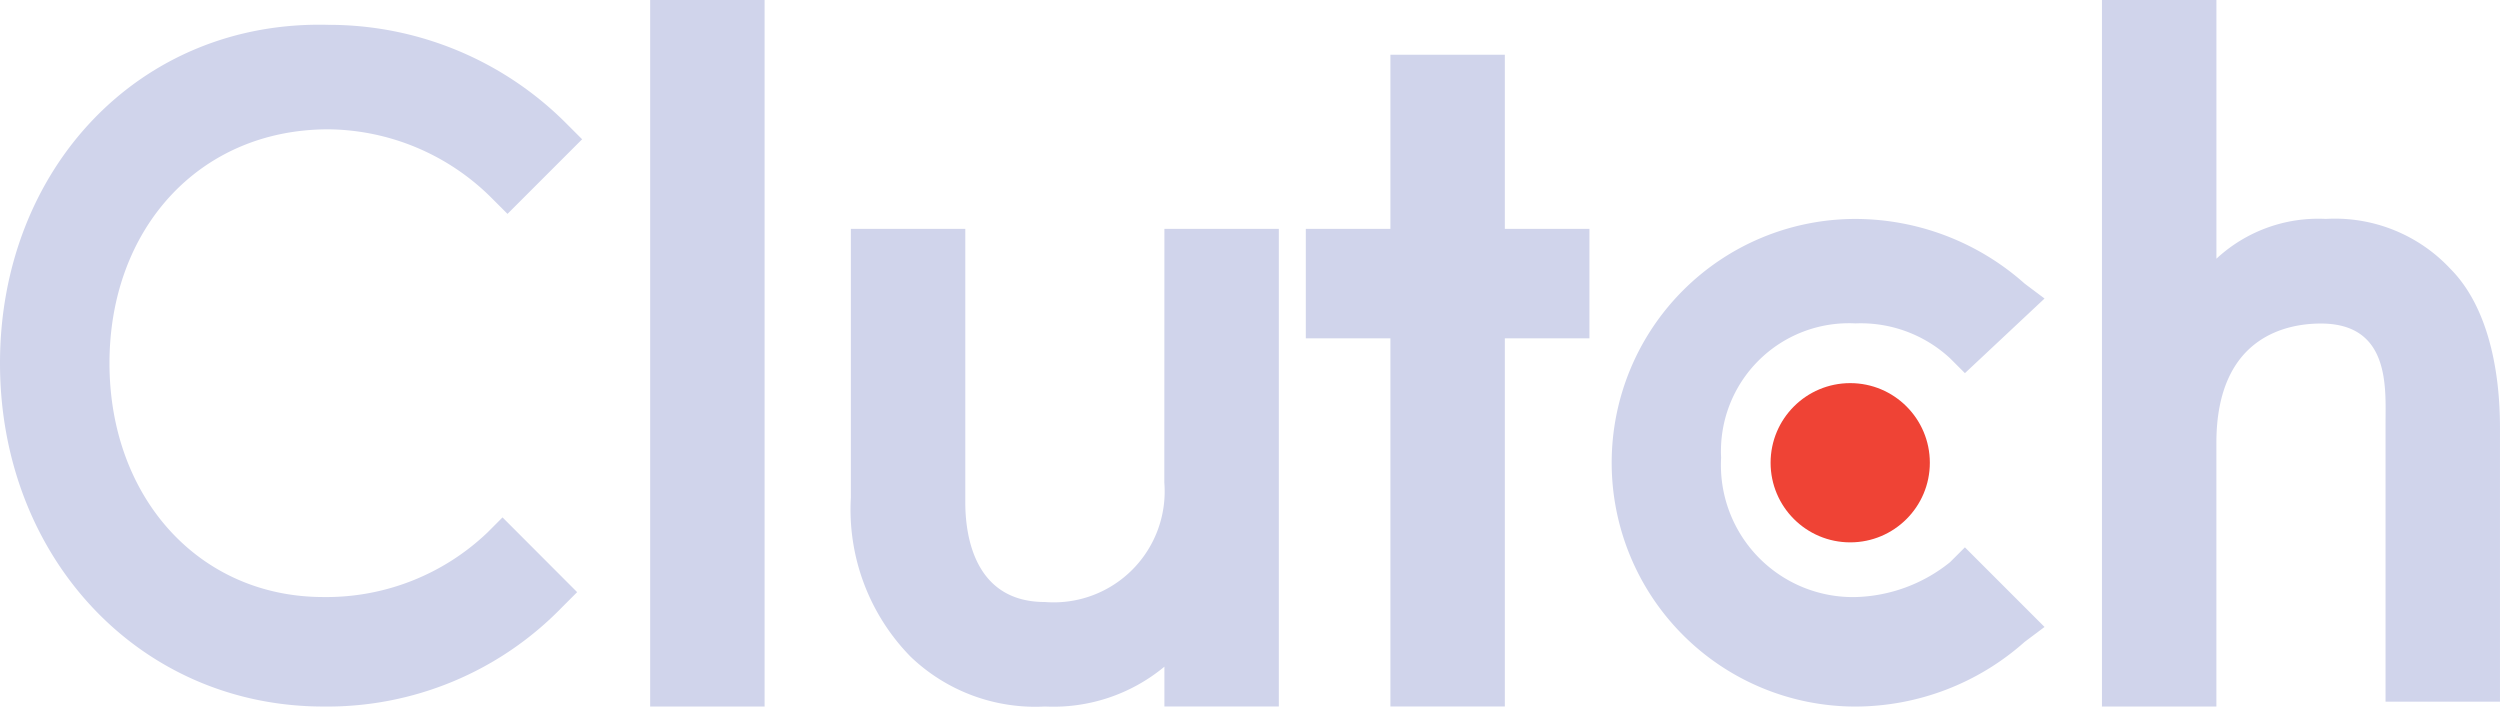
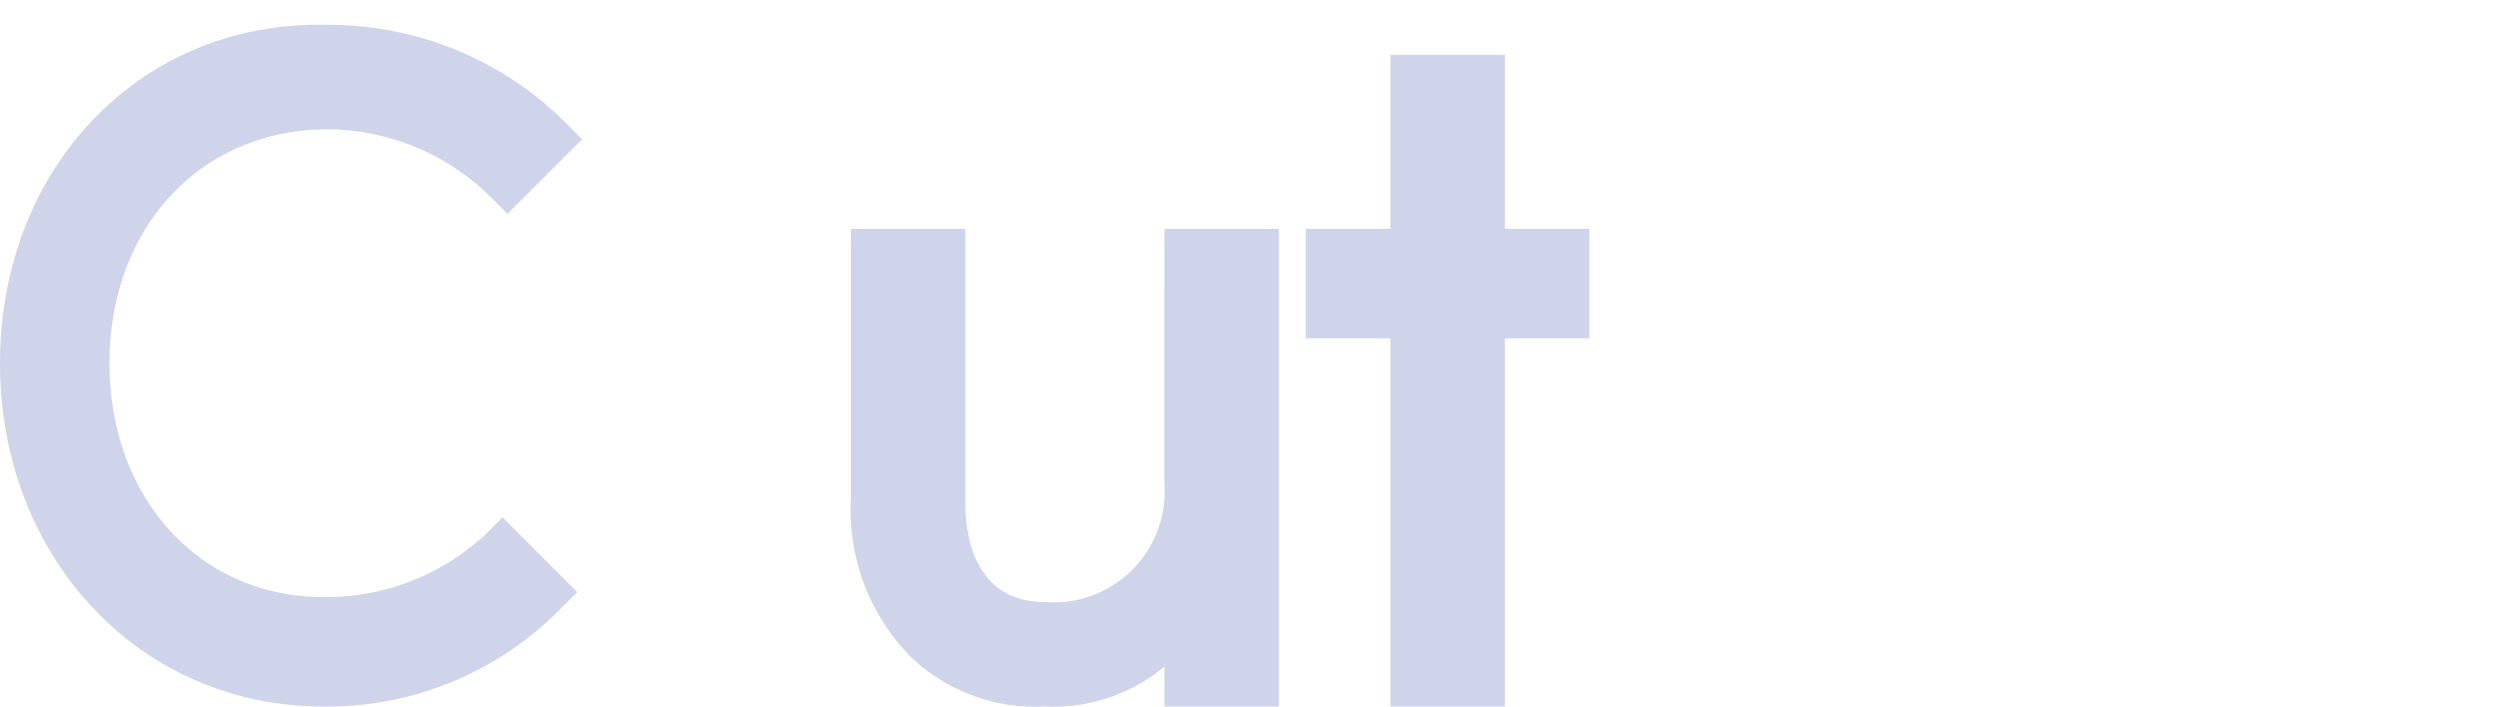
<svg xmlns="http://www.w3.org/2000/svg" width="92" height="26" viewBox="0 0 92 26">
  <g id="clutch" transform="translate(-21 -235.9)">
-     <path id="Path_3559" data-name="Path 3559" d="M177,235.9h4.211v26H177Z" transform="translate(-132.074 0)" fill="#d0d4eb" />
    <path id="Path_3560" data-name="Path 3560" d="M236.535,300.438a4.083,4.083,0,0,1-4.394,4.394c-2.563,0-2.93-2.38-2.93-3.662V291.1H225v9.887a7.731,7.731,0,0,0,2.2,5.859,6.628,6.628,0,0,0,4.944,1.831,6.393,6.393,0,0,0,4.394-1.465v1.465h4.211V291.1h-4.211Z" transform="translate(-172.688 -46.778)" fill="#d0d4eb" />
    <path id="Path_3561" data-name="Path 3561" d="M341.524,249.1h-4.211v6.408H334.2v4.028h3.113v13.549h4.211V259.537h3.113v-4.028h-3.113Z" transform="translate(-265.146 -11.186)" fill="#d0d4eb" />
-     <path id="Path_3562" data-name="Path 3562" d="M419.851,301.334a5.781,5.781,0,0,1-3.479,1.282,4.858,4.858,0,0,1-4.944-5.127,4.709,4.709,0,0,1,4.944-4.944,4.833,4.833,0,0,1,3.479,1.282l.549.549,2.93-2.746-.732-.549a9.388,9.388,0,0,0-6.225-2.38,8.972,8.972,0,1,0,0,17.944,9.388,9.388,0,0,0,6.225-2.38l.732-.549-2.93-2.93Z" transform="translate(-327.091 -44.744)" fill="#d0d4eb" />
-     <path id="Path_3563" data-name="Path 3563" d="M537.817,245.787a5.811,5.811,0,0,0-4.577-1.831,5.507,5.507,0,0,0-4.028,1.465V235.9H525v26h4.211v-9.7c0-4.028,2.746-4.394,3.845-4.394,2.563,0,2.38,2.38,2.38,3.662v10.253h4.211v-10.07C539.648,249.266,539.1,247.069,537.817,245.787Z" transform="translate(-426.648 0)" fill="#d0d4eb" />
-     <circle id="Ellipse_201" data-name="Ellipse 201" cx="2.93" cy="2.93" r="2.93" transform="translate(86.158 249.999)" fill="#ef4335" />
    <path id="Path_3564" data-name="Path 3564" d="M38.944,260.551a8.586,8.586,0,0,1-6.042,2.38c-4.577,0-7.873-3.662-7.873-8.606s3.3-8.606,8.056-8.606a8.616,8.616,0,0,1,6.042,2.563l.549.549,2.746-2.746-.549-.549a12.331,12.331,0,0,0-8.789-3.662C26.127,241.692,21,247.185,21,254.326s5.127,12.634,11.9,12.634A12.025,12.025,0,0,0,41.69,263.3l.549-.549L39.493,260Z" transform="translate(0 -5.06)" fill="#d0d4eb" />
  </g>
</svg>